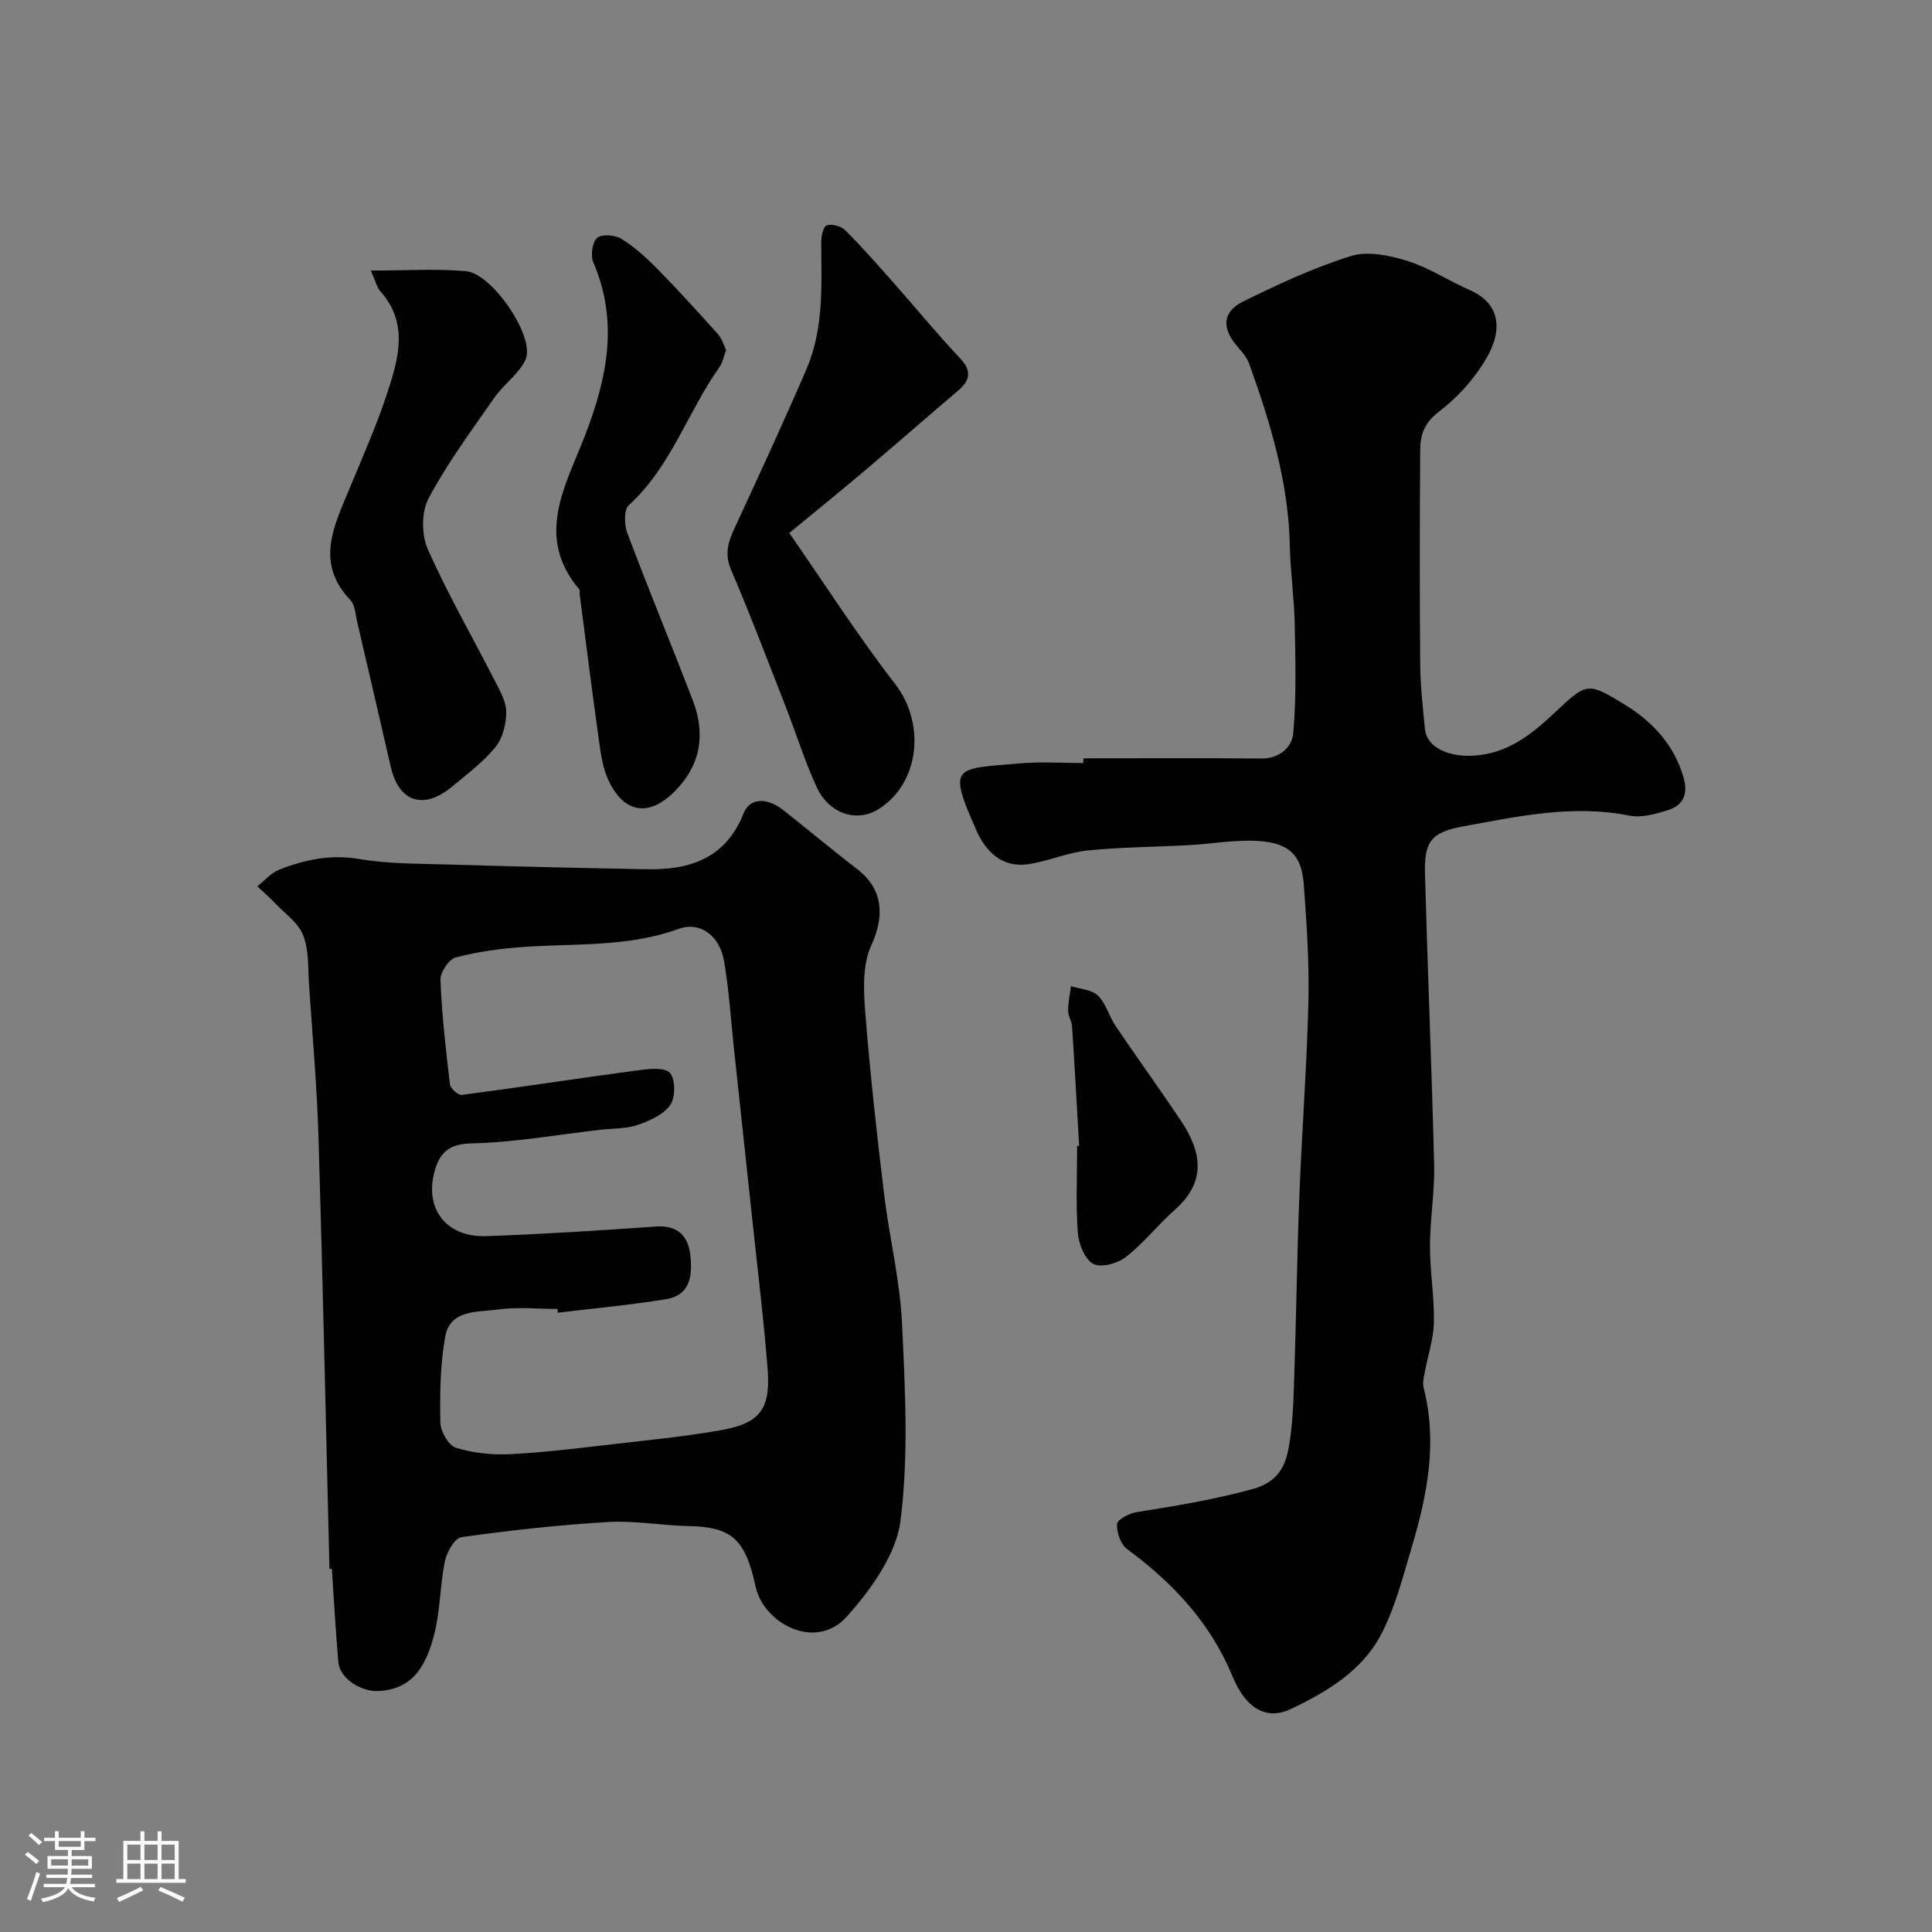
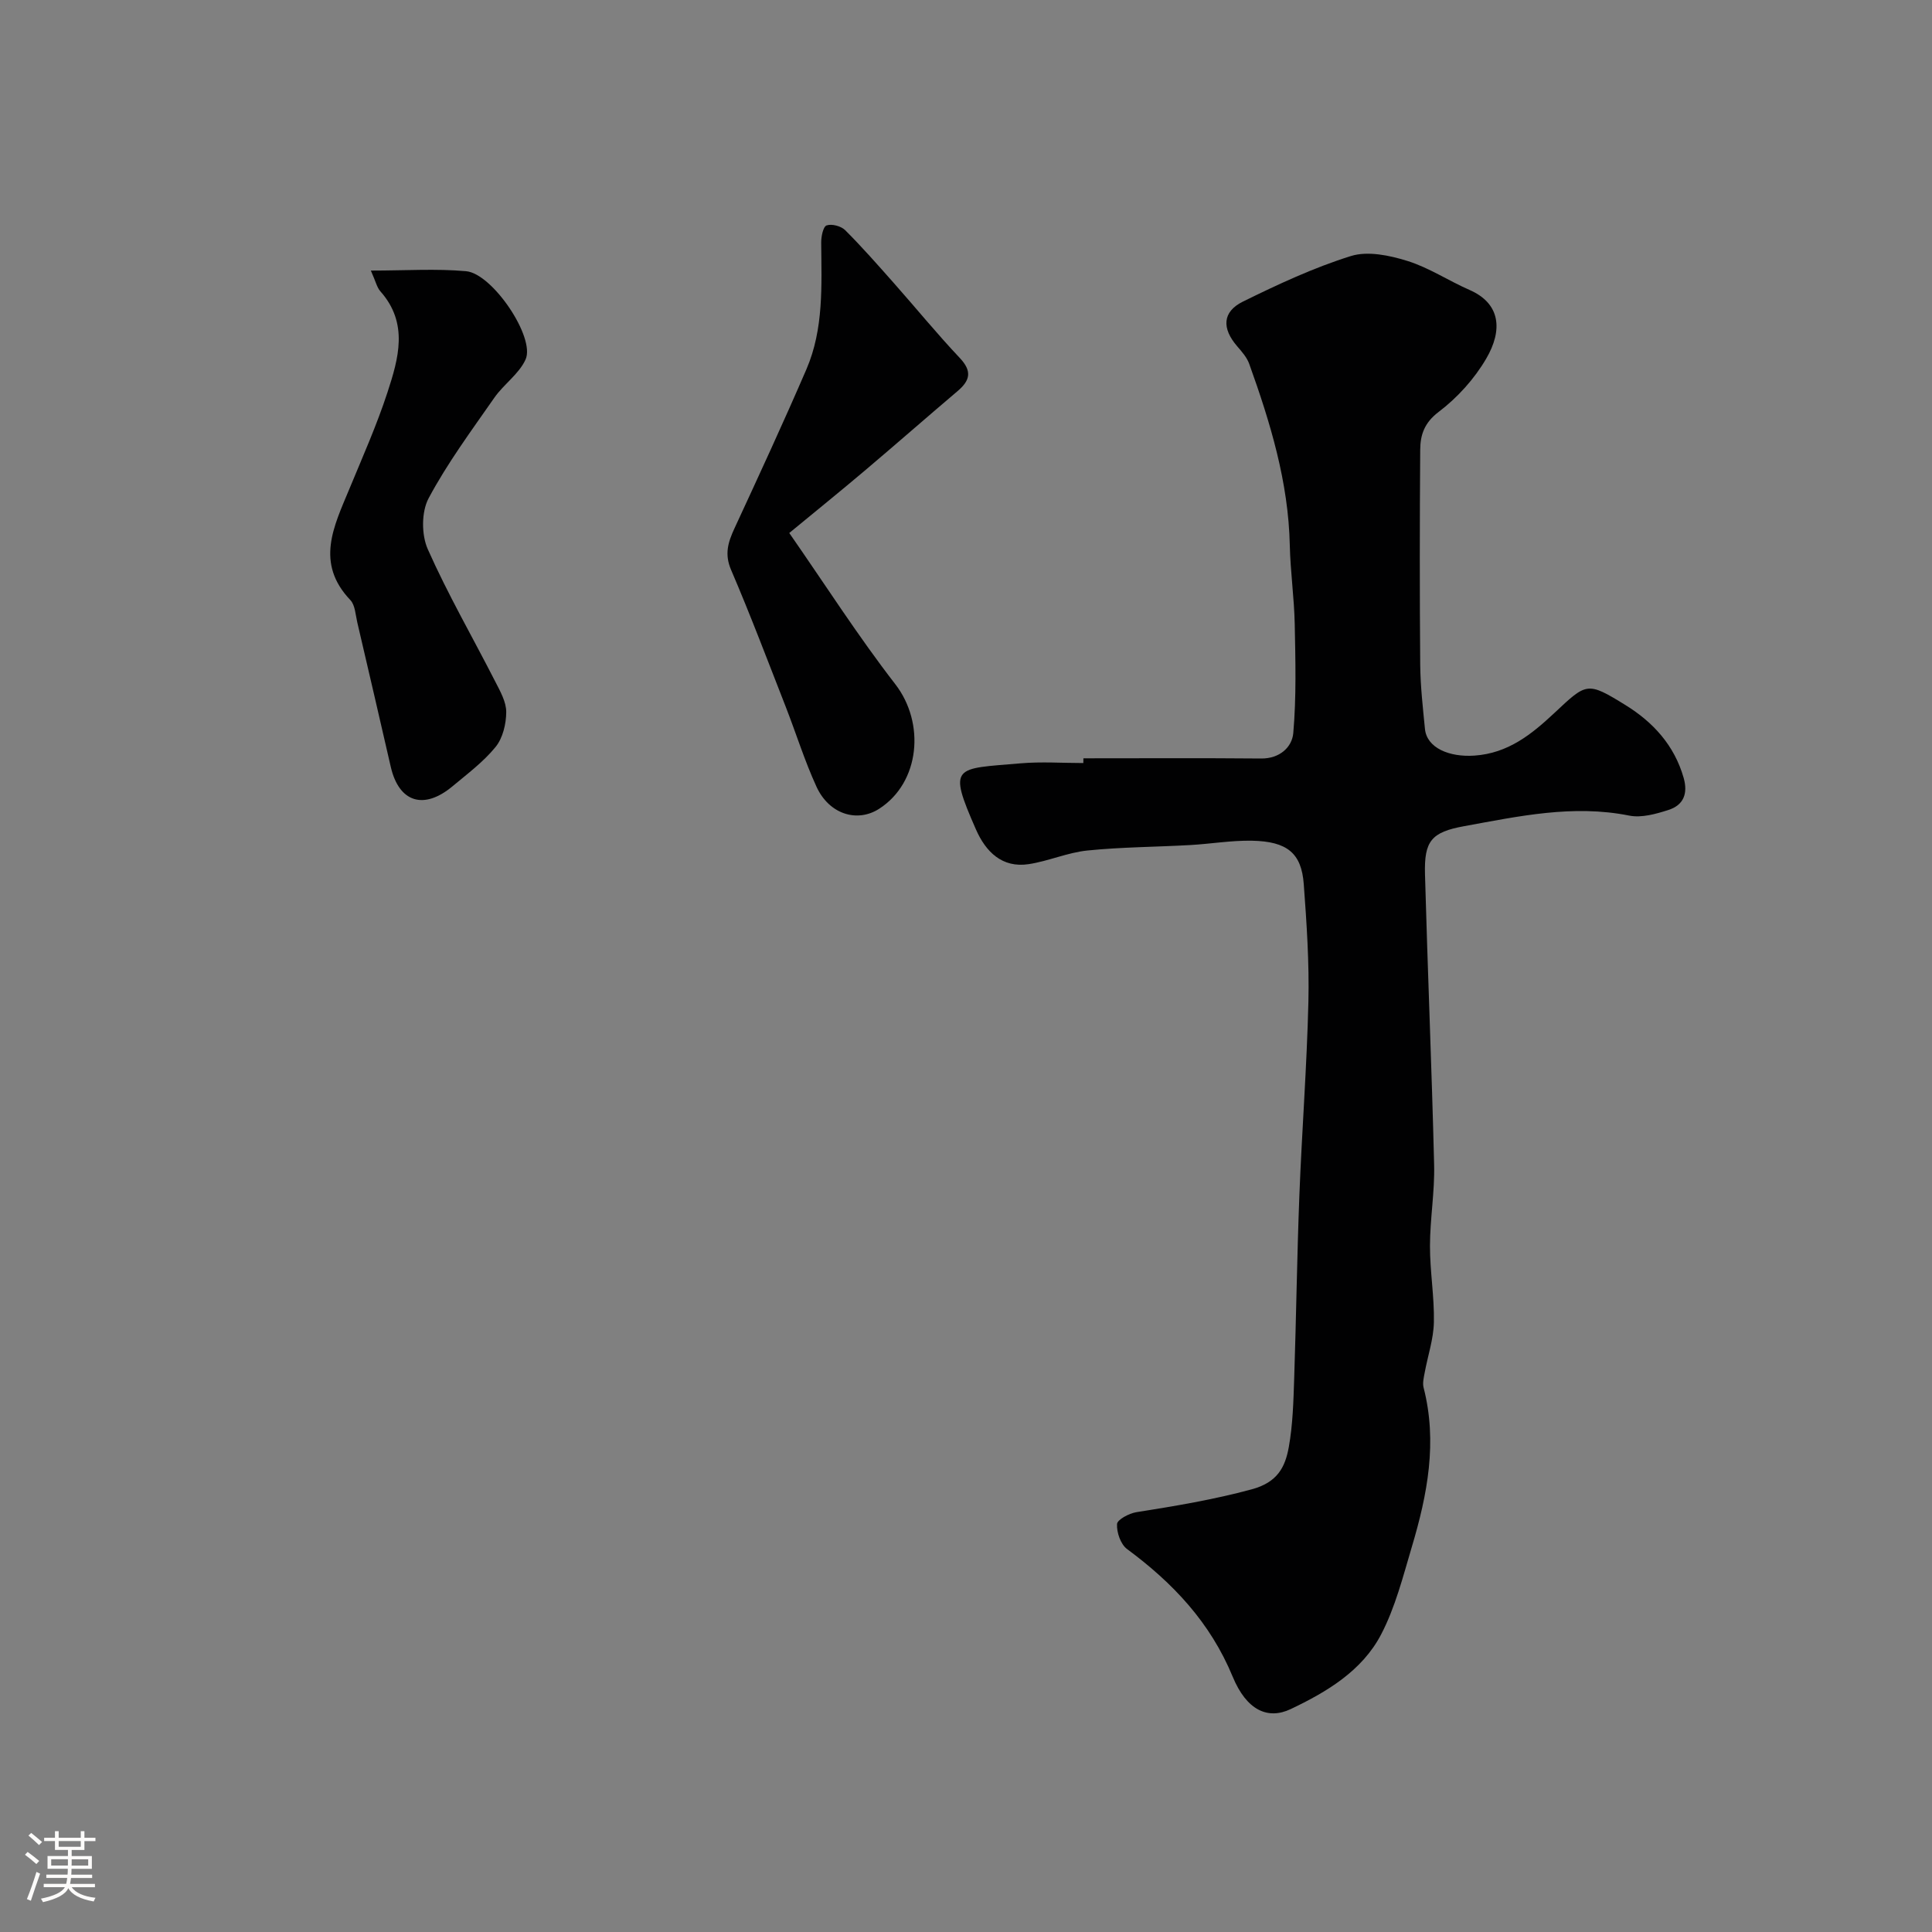
<svg xmlns="http://www.w3.org/2000/svg" enable-background="new 0 0 400 400" viewBox="0 0 400 400">
  <rect x="0" y="0" width="400" height="400" fill="#808080" stroke="none" />
  <path d="m5.17 384 .55-.58c.85.61 1.65 1.24 2.4 1.87l-.59.64c-.83-.73-1.62-1.38-2.36-1.93m1.22 9.53-.82-.34c.71-1.76 1.37-3.64 1.98-5.63.24.13.5.25.76.36-.6 1.67-1.24 3.54-1.92 5.61m-.5-13.5.57-.54c.56.44 1.31 1.06 2.26 1.87l-.64.64c-.68-.66-1.41-1.32-2.19-1.97m3.25.46h2.24v-1.36h.77v1.36h4.57v-1.36h.76v1.36h2.28v.69h-2.28v1.84h-2.64v1.26h4.18v2.64h-4.21c0 .45-.02.86-.05 1.21h4.32v.69h-4.38c-.04.34-.1.75-.19 1.22h5.15v.69h-4.82c.87 1.19 2.51 1.92 4.93 2.19-.17.31-.3.57-.37.76-2.77-.49-4.52-1.41-5.26-2.76-.56 1.26-2.3 2.23-5.24 2.9-.12-.24-.26-.48-.43-.72 2.73-.55 4.38-1.34 4.96-2.38h-4.38v-.69h4.65c.1-.38.17-.79.21-1.22h-4.32v-.69h4.4c.03-.34.05-.75.05-1.21h-4.2v-2.64h4.23v-1.26h-2.69v-1.84h-2.24zm1.46 4.46v1.29h3.45c.01-.4.02-.57.01-.53v-.32-.45h-3.46zm1.55-2.59h4.57v-1.19h-4.57zm6.11 2.59h-3.42v.77c-.01.19-.01.37-.02.53h3.44v-1.29z" fill="#fcfbfa" />
-   <path d="m32.63 379.16h.82v1.98h3.54v7.89h1.46v.78h-14.37v-.78h1.46v-7.89h3.54v-1.98h.82v1.98h2.73zm-3.49 11.48.5.73c-1.61.82-3.28 1.63-5 2.41-.13-.27-.28-.55-.44-.82 1.75-.72 3.4-1.49 4.94-2.32m-2.78-5.55h2.73v-3.18h-2.73zm0 3.95h2.73v-3.2h-2.73zm3.54-3.95h2.73v-3.18h-2.73zm0 3.95h2.73v-3.2h-2.73zm7.89 4.68c-1.84-.92-3.51-1.7-5.02-2.32l.45-.73c1.89.8 3.57 1.55 5.04 2.23zm-1.62-11.81h-2.73v3.18h2.73zm-2.73 7.13h2.73v-3.2h-2.73z" fill="#fcfbfa" />
  <g fill="#010102">
-     <path d="m68.21 324.81c-.74-29.79-1.37-59.58-2.27-89.37-.32-10.54-1.25-21.06-1.96-31.59-.23-3.44 0-7.12-1.21-10.21-1-2.58-3.76-4.48-5.81-6.63-1.17-1.23-2.45-2.34-3.69-3.51 1.51-1.18 2.85-2.78 4.56-3.45 5.29-2.08 10.65-3.21 16.55-2.2 5.66.97 11.5.94 17.27 1.11 14.09.42 28.18.75 42.28 1.01 8.95.17 16.36-2.3 20.03-11.59 1.27-3.21 4.8-3.33 8.19-.67 5.12 4.03 10.11 8.23 15.28 12.19 5.59 4.29 5.66 9.97 2.95 15.85-1.83 3.97-1.6 9.21-1.24 13.8.99 12.58 2.39 25.14 3.9 37.68 1.07 8.91 3.28 17.74 3.71 26.67.64 13.66 1.41 27.53-.32 41-.9 6.99-6.09 14.14-11.03 19.72-6.05 6.83-15.7 2.22-18.4-4.35-.49-1.19-.71-2.49-1.02-3.74-2.05-8.14-5.08-10.41-13.34-10.57-5.6-.11-11.23-1.17-16.79-.84-10.14.6-20.26 1.72-30.32 3.13-1.38.19-3.02 3.08-3.41 4.95-1.05 5.11-.96 10.48-2.3 15.49-1.54 5.75-4.08 11.12-11.56 11.42-3.51.14-7.92-2.56-8.22-6.03-.55-6.41-.9-12.84-1.33-19.26-.16 0-.33-.01-.5-.01zm47.29-53.03c-.03-.26-.06-.52-.09-.78-4.16 0-8.39-.45-12.48.13-4.11.58-9.75-.04-10.76 5.63-1.03 5.8-1.11 11.83-1 17.74.03 1.84 1.7 4.77 3.22 5.24 3.56 1.11 7.51 1.52 11.26 1.33 7.21-.37 14.39-1.27 21.57-2.1 7.47-.86 14.97-1.59 22.36-2.93 7.76-1.41 9.97-4.4 9.36-12.43-.75-9.8-1.95-19.56-2.99-29.33-1.3-12.23-2.63-24.45-3.94-36.68-.67-6.18-1.05-12.41-2.08-18.53-.91-5.38-5.01-8.36-9.4-6.76-10.49 3.81-21.41 2.99-32.21 3.75-4.71.33-9.46.98-14 2.18-1.41.38-3.2 3.1-3.13 4.68.29 7.2 1.11 14.39 1.96 21.56.1.86 1.71 2.31 2.46 2.21 12.13-1.59 24.23-3.46 36.36-5.08 2.27-.3 5.57-.71 6.71.51 1.18 1.26 1.19 5.05.11 6.62-1.38 2-4.24 3.3-6.72 4.15-2.41.83-5.15.72-7.75 1.01-8.93 1.03-17.85 2.63-26.8 2.83-4.21.1-6.2 1.72-7.26 4.85-2.78 8.25 1.82 14.65 10.45 14.35 11.71-.41 23.4-1.17 35.09-1.99 4.42-.31 6.63 1.89 7.1 5.75.48 4.03.23 8.43-4.97 9.29-7.44 1.22-14.95 1.89-22.43 2.8z" />
    <path d="m224.31 157c12.27 0 24.54-.07 36.8.04 3.84.04 6.39-2.35 6.65-5.26.65-7.48.45-15.05.3-22.57-.11-5.44-.9-10.86-1.02-16.29-.28-13.11-4.03-25.41-8.4-37.58-.48-1.34-1.52-2.52-2.47-3.62-3.23-3.72-3.13-7.16 1.17-9.28 7.26-3.57 14.66-7.03 22.35-9.43 3.48-1.09 7.99-.14 11.68 1.01 4.48 1.39 8.53 4.11 12.88 6.01 6.44 2.81 6.91 8.32 3.45 14.23-2.45 4.19-5.96 8.08-9.83 11.01-2.99 2.26-3.81 4.78-3.83 7.85-.11 14.83-.12 29.66 0 44.49.04 4.44.55 8.88.98 13.3.38 3.94 5.04 5.89 10.25 5.53 6.97-.48 11.84-4.42 16.5-8.78 6.75-6.32 6.78-6.62 14.8-1.66 5.68 3.51 10.09 8.31 12.01 15.04.94 3.3-.05 5.65-3.11 6.64-2.6.84-5.6 1.69-8.16 1.18-11.64-2.33-22.89.14-34.17 2.19-6.82 1.24-8.3 3.08-8.11 9.99.55 20.04 1.4 40.07 1.89 60.11.14 5.59-.85 11.2-.86 16.8-.01 5.27.92 10.54.81 15.8-.07 3.5-1.27 6.97-1.91 10.47-.19 1.01-.46 2.13-.22 3.07 2.9 11.26.79 22.15-2.42 32.92-1.84 6.18-3.44 12.58-6.4 18.23-3.94 7.51-11.23 11.86-18.7 15.41-4.7 2.23-9.11.3-12.01-6.72-4.64-11.23-12.37-19.4-21.87-26.42-1.32-.98-2.17-3.45-2.07-5.17.05-.92 2.5-2.22 4.01-2.46 8.02-1.27 15.97-2.59 23.87-4.73 5.34-1.44 6.93-4.59 7.68-8.74.84-4.67.96-9.5 1.12-14.28.42-12.6.58-25.2 1.07-37.8.52-13.37 1.55-26.73 1.87-40.11.19-8.11-.36-16.26-.96-24.37-.47-6.41-3.42-8.85-10.73-8.99-4.26-.08-8.52.66-12.8.9-7.09.4-14.22.41-21.28 1.13-4.09.42-8.03 2.19-12.12 2.82-5.56.85-8.92-2.6-10.93-7.16-5.9-13.43-4.48-12.53 9.23-13.71 4.3-.37 8.66-.06 12.99-.06.02-.31.02-.65.02-.98z" />
    <path d="m163.41 110.35c7.52 10.82 14.28 21.4 21.94 31.29 6.24 8.06 5.14 20.36-3.33 25.81-4.55 2.93-10.36 1.13-12.97-4.56-2.46-5.36-4.22-11.04-6.37-16.55-3.71-9.48-7.31-19.01-11.32-28.36-1.4-3.26-.62-5.72.7-8.58 5.06-10.93 10.12-21.87 14.89-32.92 3.62-8.38 3.14-17.36 3.07-26.25-.01-1.25.4-3.31 1.12-3.56 1.06-.37 2.98.13 3.83.97 3.5 3.49 6.77 7.22 10.05 10.92 4.58 5.17 8.95 10.53 13.69 15.55 2.6 2.75 2.14 4.66-.45 6.86-6.44 5.46-12.78 11.03-19.23 16.48-5 4.23-10.1 8.35-15.62 12.9z" />
    <path d="m76.78 56.02c7.25 0 13.52-.43 19.72.13 5.46.49 14.36 13.71 12.32 18.26-1.34 3-4.52 5.13-6.47 7.93-4.74 6.81-9.72 13.53-13.61 20.82-1.5 2.81-1.5 7.55-.18 10.53 4.15 9.35 9.3 18.26 13.96 27.39 1.03 2.01 2.3 4.23 2.29 6.35-.01 2.44-.71 5.38-2.2 7.21-2.51 3.09-5.82 5.56-8.92 8.15-5.97 4.98-11.1 3.32-12.79-4.04-2.29-9.97-4.6-19.94-6.93-29.9-.37-1.58-.44-3.56-1.43-4.61-7.34-7.7-3.4-15.31-.2-23.03 2.73-6.6 5.65-13.16 7.87-19.94 2.3-7.04 4.44-14.35-1.48-20.98-.7-.81-.95-2.04-1.95-4.27z" />
-     <path d="m150.34 72.47c-.54 1.43-.74 2.62-1.37 3.51-6.59 9.3-10.05 20.65-18.78 28.62-1.04.95-.95 4.06-.31 5.77 4.35 11.56 9.07 22.98 13.51 34.5 2.69 6.99 1.81 13.41-3.67 18.94-5.32 5.37-10.51 4.66-13.75-2.27-1.14-2.43-1.55-5.27-1.93-7.97-1.43-10.18-2.71-20.39-4.03-30.58-.04-.33.09-.78-.08-.98-9.21-10.85-2.9-21.32 1.09-31.59 4.64-11.94 7.15-23.71 1.82-36.1-.6-1.41-.22-4.2.79-5.07.97-.83 3.75-.61 5.07.22 2.75 1.72 5.23 3.99 7.52 6.32 4.28 4.36 8.39 8.89 12.47 13.45.81.89 1.14 2.21 1.65 3.23z" />
-     <path d="m223.43 237.23c-.48-8.23-.93-16.46-1.47-24.69-.07-1.1-.82-2.16-.82-3.24 0-1.71.38-3.42.59-5.13 1.9.61 4.31.71 5.59 1.96 1.67 1.63 2.29 4.28 3.65 6.29 4.46 6.6 9.14 13.05 13.57 19.68 4.24 6.35 5.29 12.54-1.26 18.33-3.53 3.12-6.48 6.94-10.18 9.82-1.71 1.34-5.19 2.29-6.77 1.42-1.76-.97-3.01-4.15-3.18-6.47-.43-5.95-.14-11.95-.14-17.94.14-.02.28-.02.42-.03z" />
  </g>
</svg>